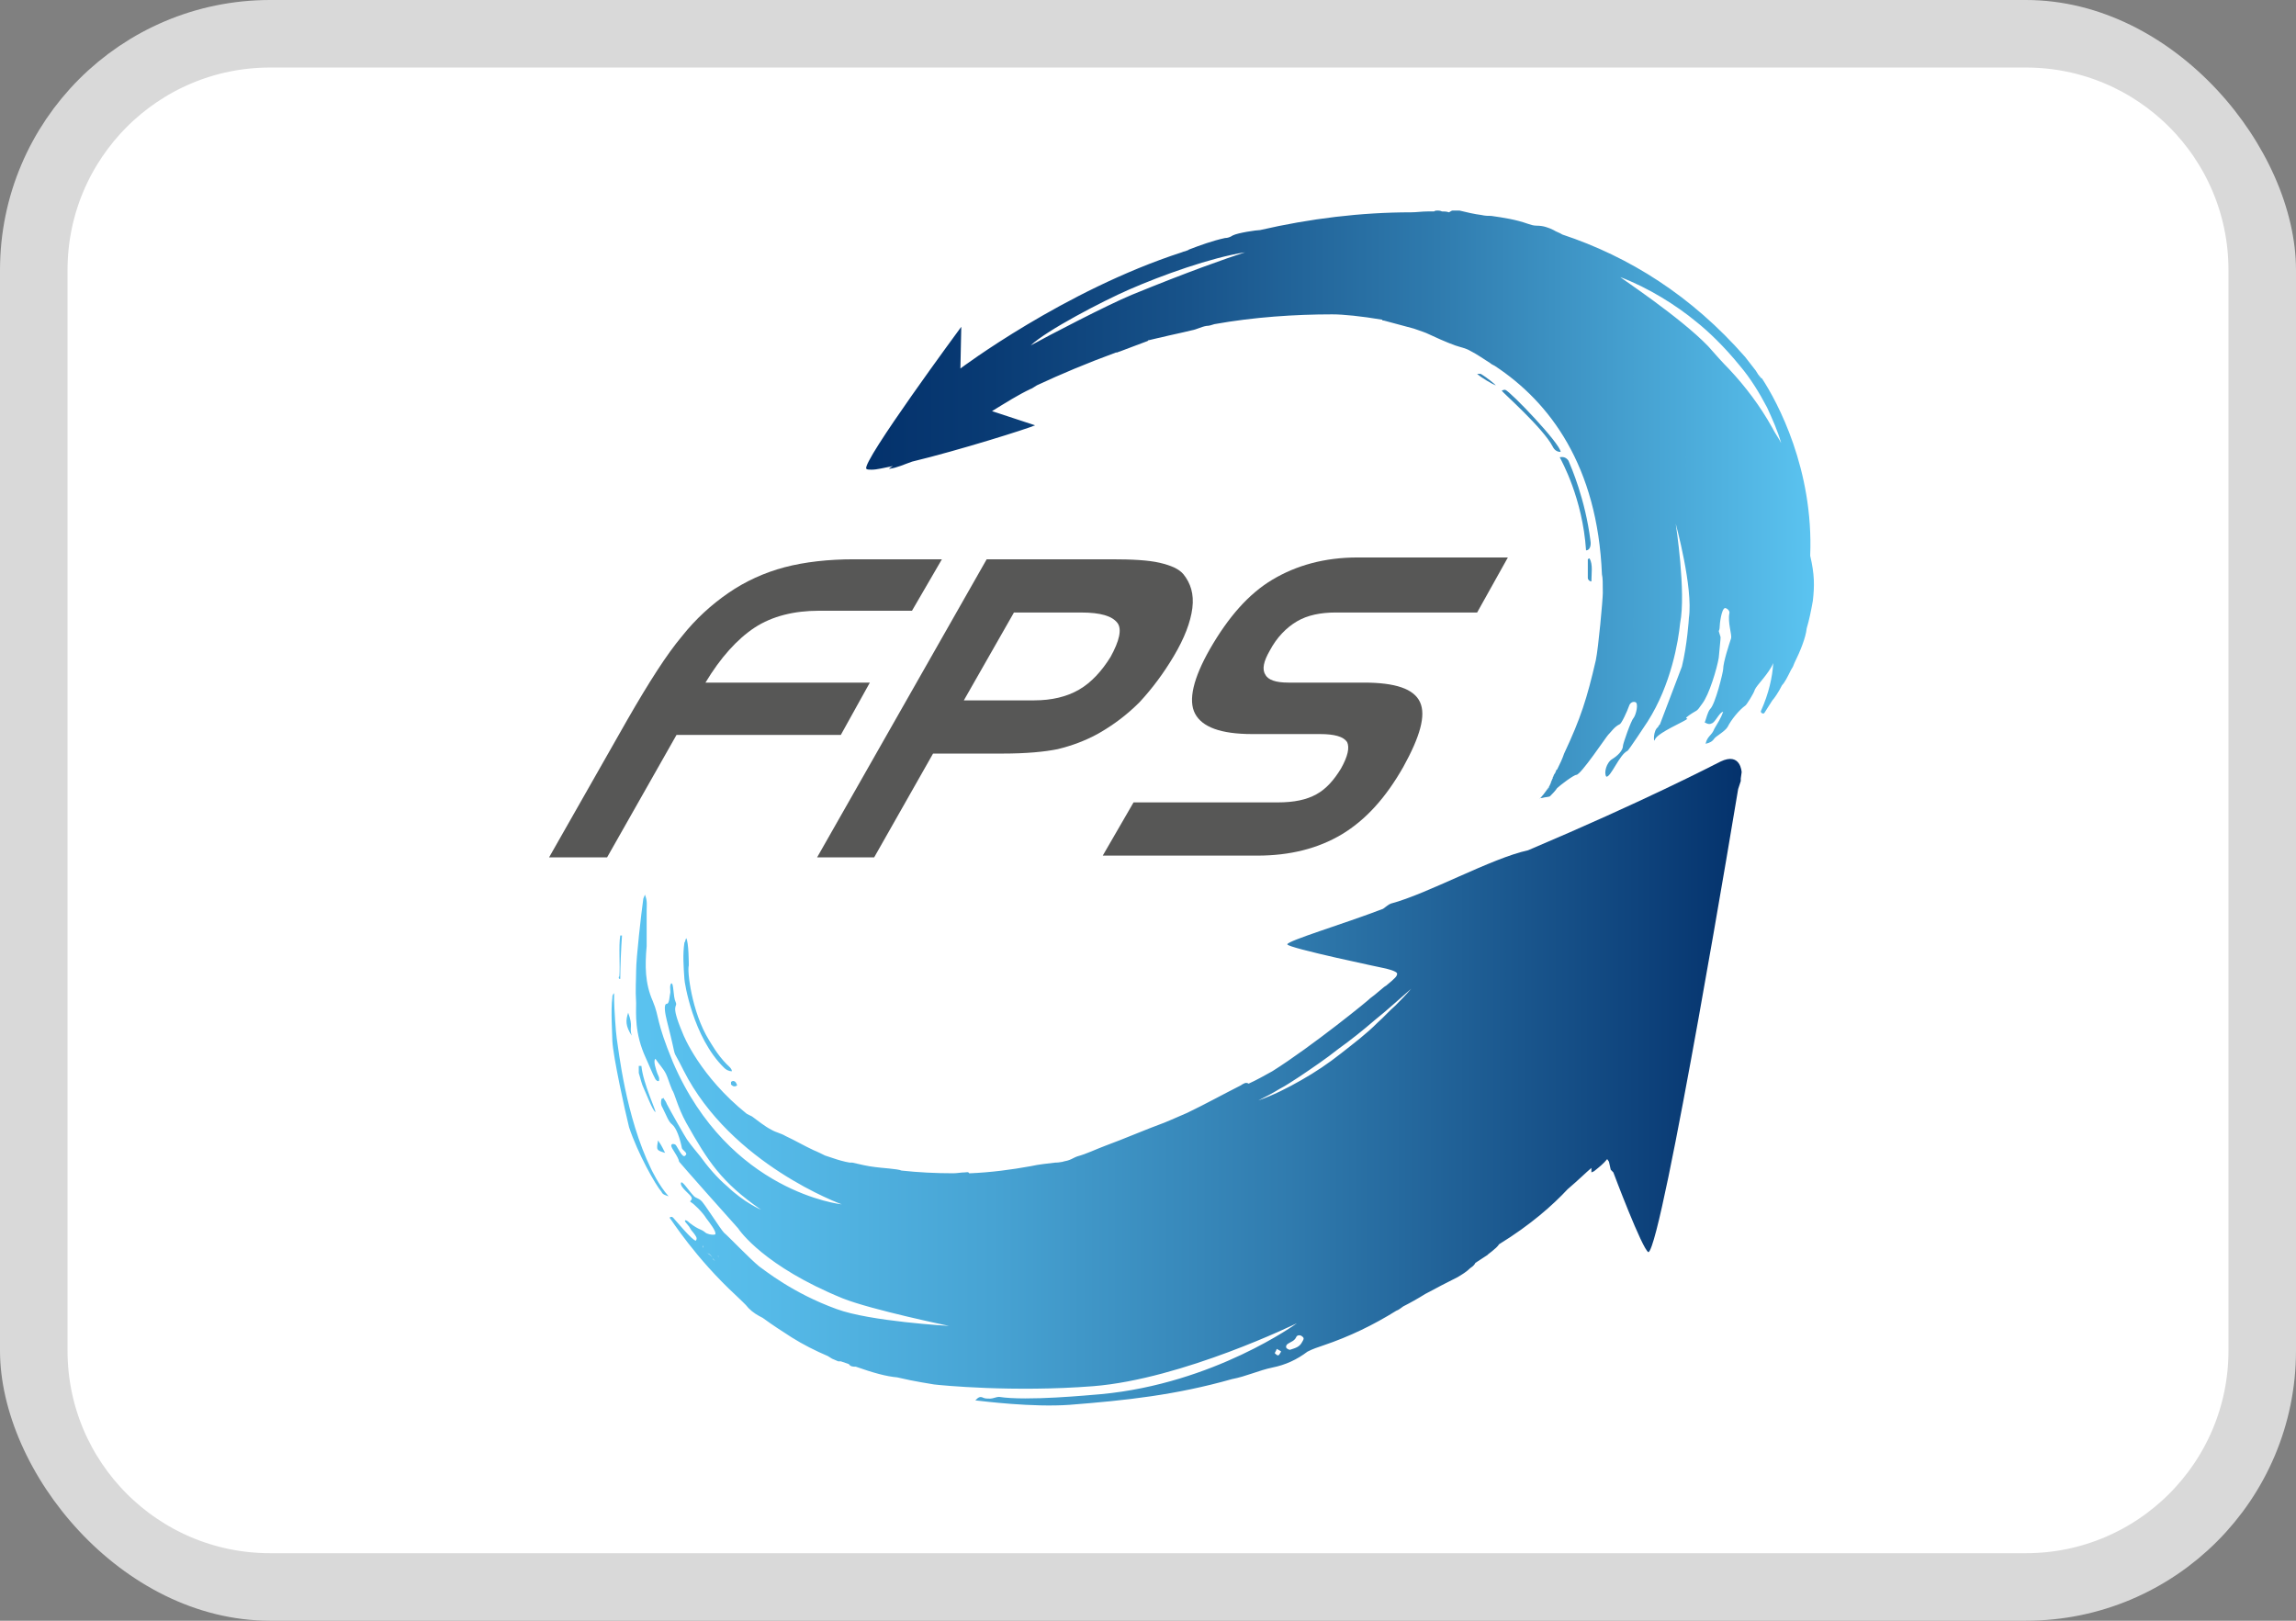
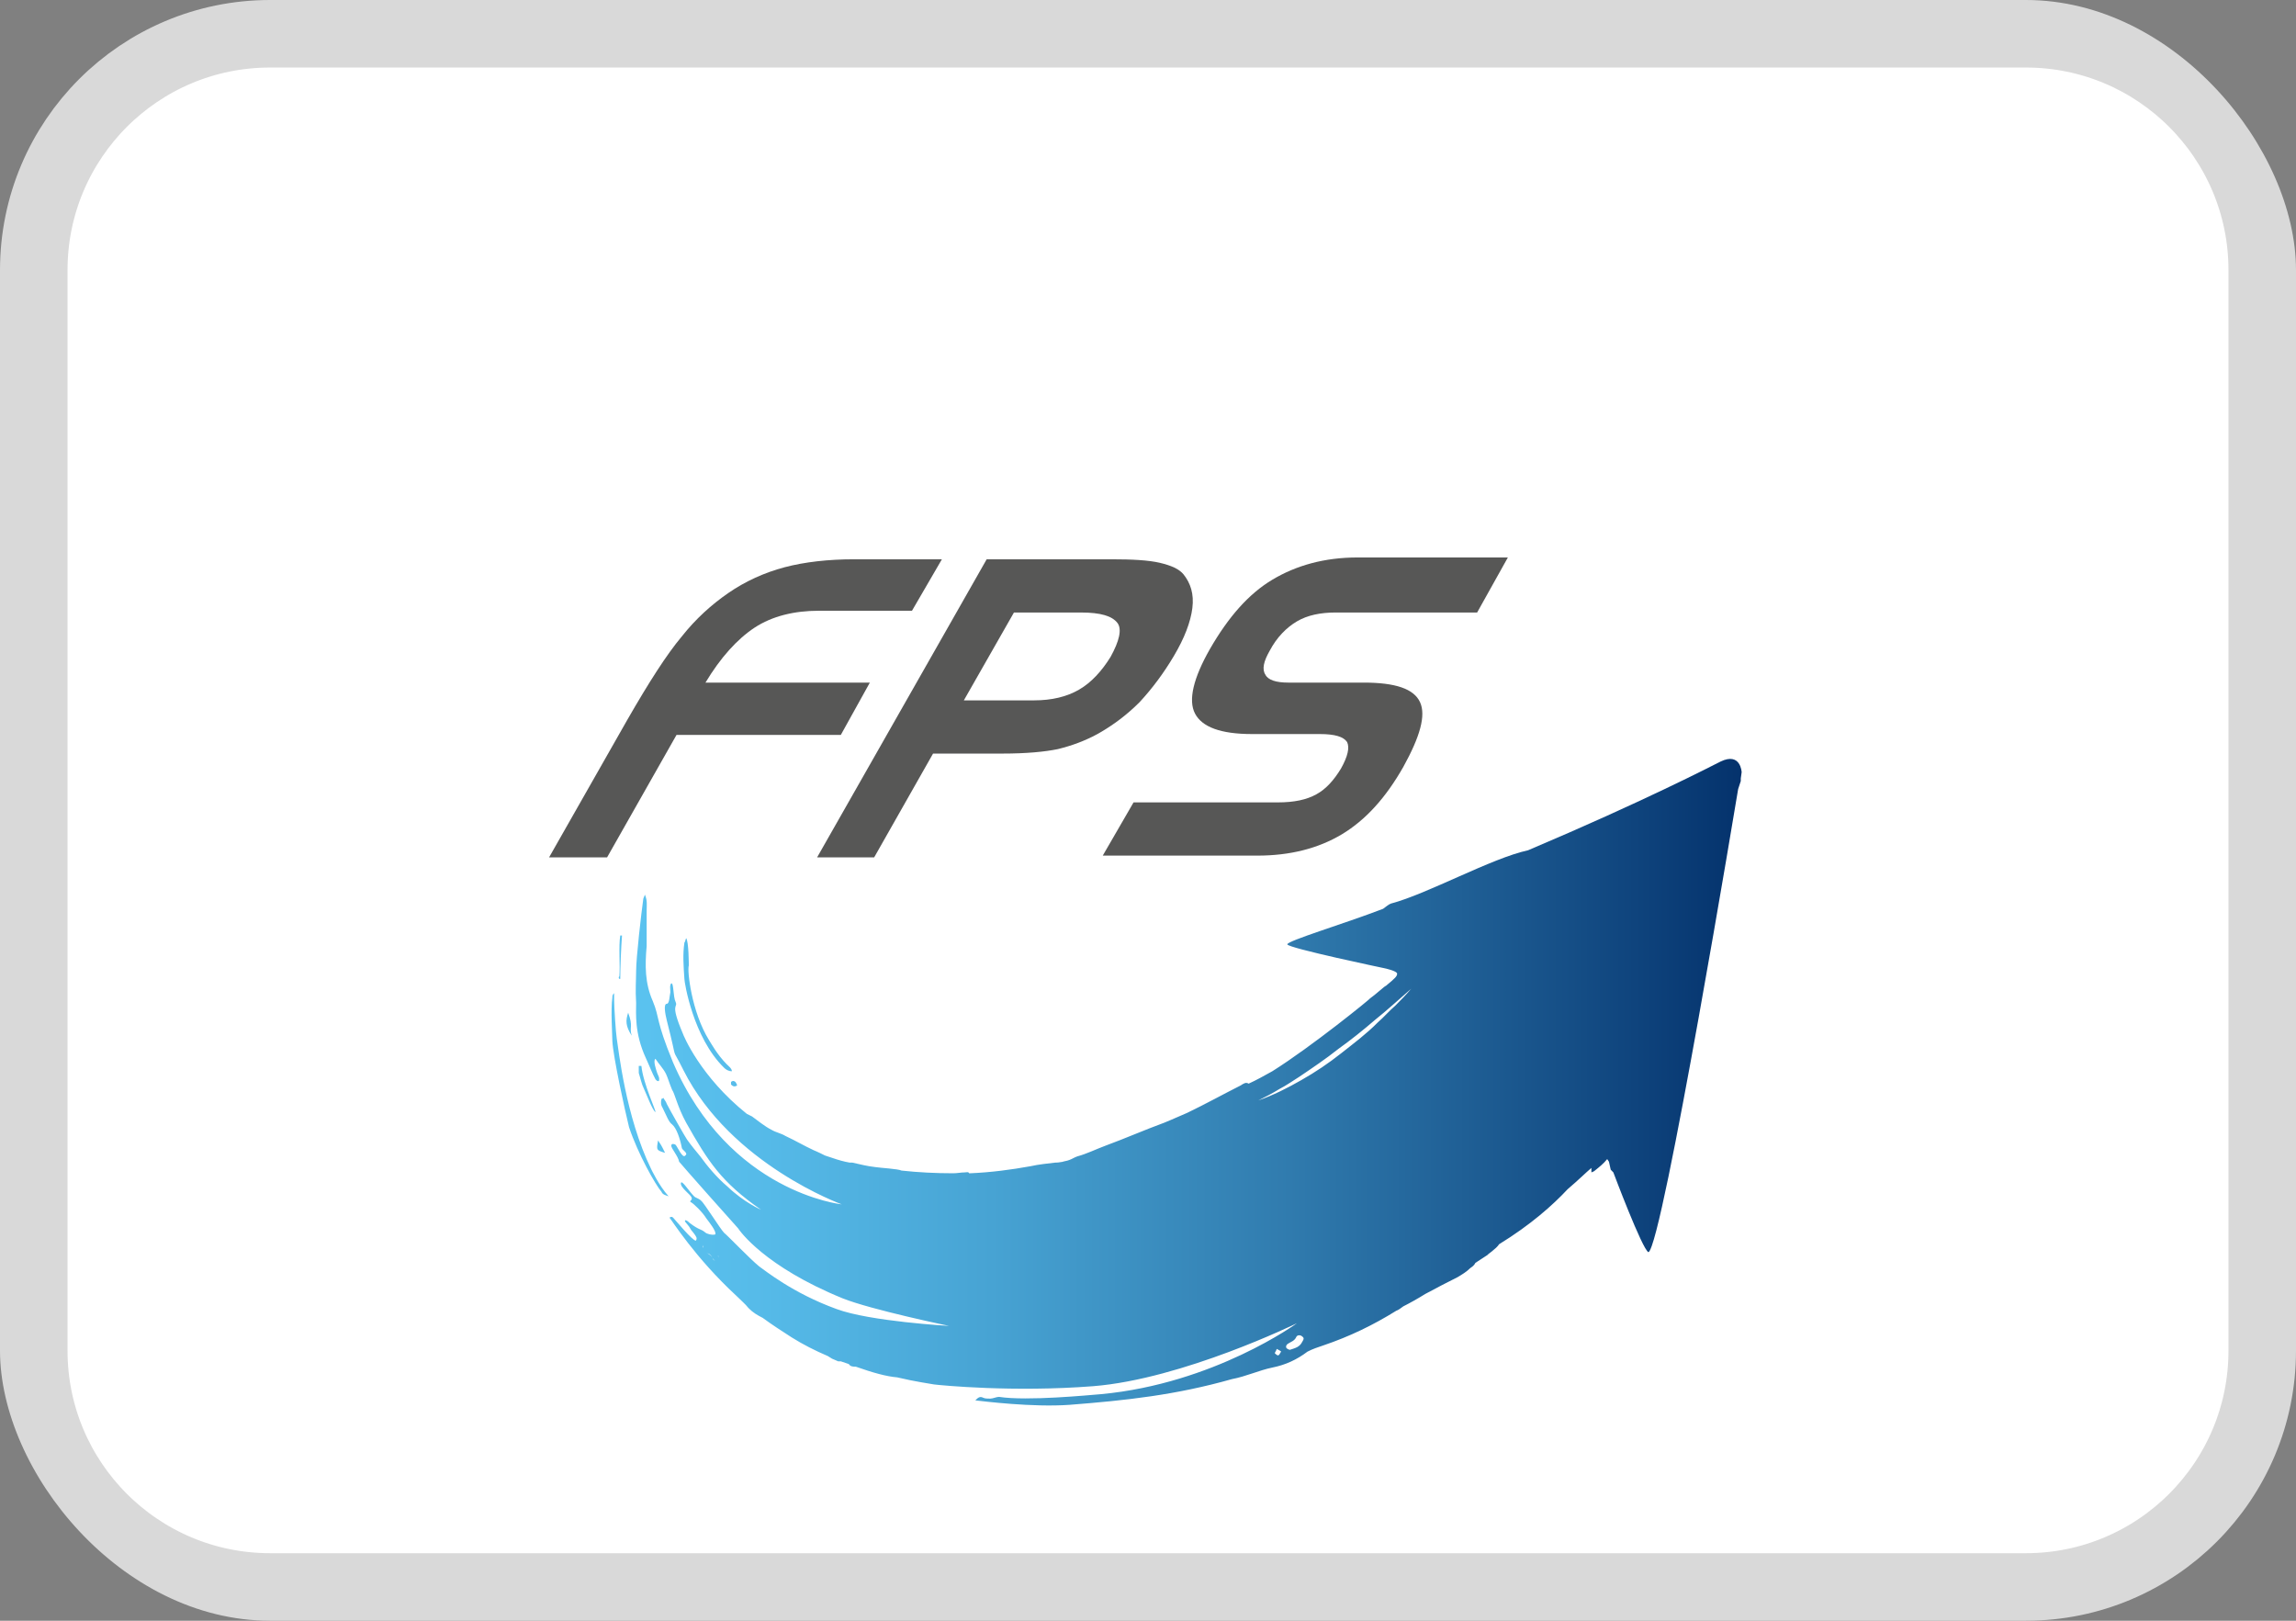
<svg xmlns="http://www.w3.org/2000/svg" width="34" height="24" viewBox="0 0 34 24" fill="none">
  <rect x="0" y="0" width="34" height="24" fill="#808080" stroke="none" />
  <g clip-path="url(#clip0_968_37425)">
    <path d="M0.5 4C0.5 2.067 2.067 0.5 4 0.5H30C31.933 0.5 33.5 2.067 33.5 4V20C33.5 21.933 31.933 23.5 30 23.5H4C2.067 23.5 0.5 21.933 0.5 20V4Z" fill="white" stroke="#D9D9D9" />
    <g clip-path="url(#clip1_968_37425)">
      <path d="M10.63 18.596C10.643 18.609 10.643 18.622 10.643 18.635C10.643 18.674 10.617 18.688 10.591 18.674C10.578 18.661 10.565 18.648 10.552 18.635C10.539 18.596 10.513 18.569 10.474 18.556C10.448 18.543 10.422 18.504 10.409 18.477C10.409 18.464 10.409 18.451 10.409 18.438C10.409 18.438 10.435 18.425 10.448 18.438C10.513 18.491 10.565 18.543 10.63 18.596ZM10.721 15.81C10.747 15.837 10.786 15.863 10.838 15.863C10.838 15.823 10.786 15.784 10.76 15.758C10.617 15.613 10.526 15.442 10.5 15.403C10.239 14.982 10.174 14.365 10.2 14.299C10.2 14.286 10.2 13.945 10.161 13.892C10.148 13.918 10.148 13.945 10.135 13.958C10.109 14.129 10.122 14.312 10.135 14.496C10.135 14.549 10.265 15.364 10.721 15.81ZM9.172 14.496H9.185C9.185 14.326 9.198 14.023 9.211 13.853C9.198 13.853 9.185 13.853 9.185 13.853C9.159 14.01 9.185 14.299 9.172 14.457C9.159 14.47 9.159 14.483 9.172 14.496ZM10.825 16.02C10.825 16.034 10.825 16.047 10.825 16.06C10.851 16.086 10.877 16.099 10.916 16.073C10.903 16.034 10.89 16.007 10.851 16.007L10.825 16.02ZM9.459 15.889C9.485 15.968 9.498 16.047 9.537 16.126C9.563 16.178 9.667 16.454 9.706 16.467C9.719 16.454 9.524 16.047 9.498 15.784C9.485 15.784 9.472 15.784 9.459 15.784C9.459 15.823 9.459 15.863 9.459 15.889ZM9.302 14.996C9.263 15.114 9.263 15.193 9.355 15.337C9.315 15.206 9.381 15.206 9.302 14.996ZM9.771 16.927C9.758 16.914 9.758 16.901 9.745 16.888C9.719 17.032 9.719 17.032 9.849 17.072C9.823 17.019 9.797 16.966 9.771 16.927ZM9.133 15.377C9.12 15.298 9.094 14.917 9.094 14.799C9.094 14.772 9.094 14.733 9.094 14.707C9.068 14.733 9.068 14.746 9.068 14.772C9.042 14.956 9.068 15.324 9.068 15.416C9.081 15.653 9.25 16.428 9.315 16.691C9.446 17.085 9.706 17.545 9.797 17.65C9.81 17.689 9.862 17.702 9.901 17.715C9.758 17.558 9.641 17.308 9.641 17.308C9.263 16.533 9.159 15.534 9.133 15.377ZM19.284 19.791C19.258 19.765 19.206 19.765 19.193 19.804C19.167 19.857 19.115 19.87 19.076 19.896C19.05 19.91 19.037 19.936 19.05 19.962C19.063 19.975 19.089 19.988 19.102 19.988C19.18 19.962 19.245 19.949 19.284 19.87C19.297 19.844 19.323 19.818 19.284 19.791ZM18.881 20.041C18.893 20.054 18.92 20.08 18.933 20.067C18.946 20.067 18.959 20.028 18.972 20.015C18.959 20.002 18.933 19.988 18.907 19.975C18.894 20.015 18.867 20.041 18.881 20.041ZM10.448 18.438C10.435 18.438 10.422 18.438 10.409 18.438C10.409 18.451 10.396 18.464 10.409 18.477C10.435 18.504 10.448 18.543 10.474 18.556C10.513 18.582 10.539 18.596 10.552 18.635C10.552 18.648 10.578 18.661 10.591 18.674C10.617 18.688 10.643 18.674 10.643 18.635C10.643 18.622 10.643 18.596 10.63 18.596C10.565 18.543 10.513 18.491 10.448 18.438ZM25.778 11.527C25.778 11.54 25.778 11.553 25.778 11.566C25.765 11.606 25.752 11.645 25.739 11.685C25.739 11.685 24.62 18.438 24.411 18.543C24.32 18.504 23.891 17.361 23.891 17.361L23.852 17.321L23.826 17.203L23.8 17.164C23.748 17.229 23.683 17.282 23.617 17.334C23.605 17.348 23.591 17.348 23.566 17.361C23.566 17.334 23.566 17.321 23.566 17.295C23.487 17.361 23.383 17.466 23.214 17.61C22.993 17.847 22.668 18.136 22.199 18.425C22.16 18.491 22.017 18.582 22.03 18.582C21.965 18.622 21.913 18.661 21.848 18.701C21.822 18.753 21.783 18.767 21.77 18.78C21.718 18.832 21.652 18.872 21.587 18.911C21.431 18.99 21.275 19.069 21.106 19.161C21.002 19.226 20.885 19.292 20.78 19.345C20.741 19.371 20.715 19.397 20.676 19.41C20.338 19.62 19.987 19.791 19.596 19.923C19.518 19.949 19.44 19.975 19.362 20.015C19.206 20.133 19.037 20.212 18.841 20.251C18.646 20.291 18.451 20.383 18.243 20.422C17.41 20.658 16.681 20.737 15.835 20.803C15.289 20.842 14.56 20.75 14.443 20.737C14.482 20.698 14.508 20.672 14.56 20.698C14.586 20.711 14.625 20.711 14.664 20.711C14.703 20.711 14.755 20.685 14.794 20.685C15.211 20.75 16.135 20.658 16.304 20.645C17.983 20.488 19.206 19.594 19.206 19.594C19.206 19.594 17.514 20.422 16.187 20.527C15.002 20.619 13.935 20.514 13.831 20.501C13.766 20.488 13.558 20.461 13.285 20.396C13.129 20.383 12.933 20.33 12.673 20.238C12.634 20.238 12.595 20.238 12.569 20.199C12.53 20.186 12.491 20.172 12.452 20.159C12.439 20.159 12.426 20.159 12.413 20.159C12.387 20.146 12.348 20.133 12.322 20.12C12.296 20.107 12.283 20.093 12.257 20.08C12.074 20.002 11.892 19.91 11.723 19.804C11.58 19.712 11.437 19.62 11.294 19.515C11.216 19.476 11.15 19.437 11.085 19.371C11.033 19.305 10.968 19.253 10.903 19.187C10.291 18.622 9.94 18.057 9.914 18.031C9.953 18.004 9.966 18.031 9.979 18.044C10.005 18.07 10.252 18.372 10.305 18.372C10.331 18.333 10.305 18.307 10.278 18.267C10.187 18.162 10.252 18.215 10.161 18.11C10.122 18.07 10.148 18.044 10.213 18.11C10.37 18.228 10.37 18.188 10.448 18.254C10.461 18.267 10.539 18.294 10.591 18.28C10.617 18.241 10.5 18.096 10.461 18.044C10.396 17.939 10.265 17.82 10.239 17.807C10.187 17.781 10.265 17.781 10.239 17.729C10.226 17.689 10.07 17.584 10.083 17.518C10.096 17.466 10.2 17.637 10.278 17.715C10.305 17.742 10.344 17.742 10.383 17.781C10.422 17.807 10.669 18.201 10.721 18.254C10.786 18.307 11.098 18.635 11.242 18.753C11.32 18.806 11.736 19.148 12.387 19.384C12.881 19.568 14.053 19.634 14.053 19.634C14.053 19.634 12.907 19.397 12.478 19.226C11.32 18.753 10.955 18.228 10.929 18.188C10.786 18.031 10.122 17.282 10.057 17.203C10.044 17.124 9.94 17.006 9.94 16.966C9.94 16.927 9.992 16.94 10.005 16.953C10.031 16.98 10.109 17.164 10.148 17.111C10.2 17.072 10.096 17.032 10.096 16.993C10.07 16.861 10.018 16.704 9.953 16.651C9.901 16.612 9.875 16.533 9.81 16.401C9.784 16.362 9.784 16.309 9.797 16.27C9.81 16.27 9.81 16.27 9.823 16.257C9.836 16.283 9.862 16.309 9.875 16.349C9.914 16.428 10.161 16.861 10.174 16.875C10.239 16.966 10.305 17.045 10.37 17.124C10.474 17.269 10.617 17.439 10.773 17.571C11.02 17.807 11.268 17.913 11.268 17.913C10.682 17.505 10.487 17.203 10.161 16.625C10.031 16.388 9.992 16.191 9.953 16.139C9.914 16.047 9.888 15.955 9.862 15.902C9.823 15.823 9.758 15.758 9.706 15.679C9.667 15.705 9.719 15.85 9.732 15.889C9.745 15.928 9.771 15.955 9.758 16.007C9.732 16.02 9.706 15.981 9.706 15.981C9.667 15.915 9.589 15.718 9.563 15.666C9.394 15.298 9.42 15.009 9.42 14.851C9.407 14.654 9.42 14.509 9.42 14.378C9.42 14.181 9.498 13.511 9.524 13.327C9.524 13.301 9.537 13.288 9.55 13.248C9.589 13.34 9.576 13.406 9.576 13.485C9.576 13.55 9.576 13.931 9.576 14.01C9.55 14.299 9.55 14.562 9.667 14.825C9.771 15.075 9.706 15.101 9.966 15.731C10.799 17.663 12.465 17.834 12.465 17.834C12.465 17.834 10.825 17.242 10.122 15.85C9.914 15.429 10.057 15.823 9.875 15.114C9.849 15.009 9.823 14.864 9.875 14.864C9.914 14.864 9.914 14.746 9.927 14.694C9.927 14.654 9.914 14.588 9.94 14.562C9.979 14.549 9.966 14.759 10.005 14.838C10.044 14.93 9.914 14.838 10.109 15.298C10.122 15.337 10.37 15.942 11.059 16.494C11.085 16.507 11.111 16.52 11.137 16.533C11.229 16.599 11.32 16.677 11.424 16.73C11.489 16.769 11.567 16.782 11.632 16.822C11.775 16.888 11.905 16.966 12.048 17.032C12.048 17.032 12.113 17.058 12.217 17.111C12.257 17.124 12.296 17.137 12.335 17.15C12.413 17.177 12.504 17.203 12.582 17.216C12.595 17.216 12.608 17.216 12.621 17.216C12.738 17.242 12.842 17.269 12.959 17.282C13.037 17.295 13.298 17.308 13.35 17.334C13.597 17.361 13.857 17.374 14.117 17.374C14.17 17.374 14.235 17.361 14.287 17.361C14.313 17.361 14.339 17.348 14.352 17.374C14.352 17.374 14.352 17.374 14.365 17.374C14.677 17.361 14.976 17.321 15.263 17.269C15.38 17.242 15.523 17.229 15.627 17.216H15.64C15.679 17.216 15.731 17.203 15.744 17.203C15.718 17.203 15.809 17.19 15.835 17.177C15.874 17.164 15.913 17.137 15.953 17.124C16.096 17.085 16.226 17.019 16.369 16.966C16.655 16.861 16.954 16.73 17.241 16.625C17.241 16.625 17.371 16.572 17.579 16.48C17.852 16.349 18.113 16.204 18.373 16.073C18.412 16.047 18.451 16.02 18.49 16.047C18.607 15.994 18.724 15.928 18.841 15.863C19.427 15.495 20.299 14.786 20.286 14.786C20.364 14.733 20.52 14.588 20.52 14.601C20.663 14.483 20.689 14.457 20.689 14.418C20.689 14.378 20.507 14.339 20.507 14.339C20.507 14.339 19.063 14.037 19.063 13.984C19.063 13.931 19.896 13.682 20.481 13.458C20.52 13.432 20.559 13.393 20.598 13.38C21.145 13.235 22.082 12.71 22.628 12.591C24.333 11.869 25.348 11.343 25.479 11.277C25.778 11.133 25.791 11.435 25.791 11.435L25.778 11.527ZM20.898 14.641C20.715 14.799 20.546 14.956 20.364 15.101C20.182 15.258 20 15.403 19.817 15.534C19.635 15.679 19.44 15.81 19.245 15.942C19.141 16.007 19.05 16.073 18.946 16.126C18.841 16.191 18.737 16.244 18.633 16.296C18.855 16.218 19.063 16.113 19.271 15.994C19.479 15.876 19.674 15.745 19.857 15.6C20.039 15.456 20.234 15.311 20.403 15.14C20.494 15.061 20.572 14.969 20.663 14.891C20.741 14.812 20.82 14.733 20.898 14.641Z" fill="url(#paint0_linear_968_37425)" />
-       <path d="M23.552 8.006C23.566 8.085 23.539 8.15 23.487 8.15C23.435 7.375 23.123 6.823 23.097 6.771C23.162 6.758 23.201 6.784 23.227 6.823C23.266 6.915 23.474 7.388 23.552 8.006ZM23.11 6.692C23.11 6.574 22.368 5.798 22.29 5.772C22.277 5.772 22.264 5.772 22.238 5.785C22.251 5.812 22.85 6.337 22.993 6.613C23.019 6.666 23.058 6.692 23.11 6.692ZM21.926 5.536C21.913 5.536 21.9 5.536 21.874 5.536C21.926 5.588 22.108 5.693 22.147 5.706C22.16 5.706 22.017 5.588 21.926 5.536ZM23.513 8.558C23.513 8.584 23.539 8.61 23.566 8.61C23.566 8.492 23.591 8.361 23.539 8.269C23.526 8.269 23.513 8.282 23.513 8.282C23.513 8.374 23.513 8.466 23.513 8.558ZM26.845 8.899C26.819 9.044 26.793 9.175 26.754 9.306C26.741 9.438 26.663 9.635 26.572 9.819C26.559 9.858 26.546 9.885 26.52 9.924C26.468 10.029 26.428 10.108 26.389 10.147C26.337 10.252 26.272 10.344 26.246 10.371C26.207 10.436 26.168 10.489 26.129 10.555C26.116 10.581 26.064 10.555 26.077 10.528C26.194 10.266 26.246 10.029 26.259 9.819C26.194 9.977 26.012 10.147 25.986 10.213C25.973 10.266 25.856 10.45 25.843 10.45C25.752 10.515 25.635 10.66 25.583 10.765C25.544 10.831 25.4 10.909 25.387 10.936C25.361 10.975 25.322 11.001 25.257 11.014C25.283 10.896 25.348 10.896 25.387 10.791C25.439 10.699 25.479 10.647 25.517 10.541C25.465 10.541 25.4 10.699 25.348 10.712C25.296 10.739 25.257 10.699 25.244 10.699C25.27 10.633 25.283 10.555 25.322 10.502C25.4 10.436 25.517 9.95 25.517 9.911C25.517 9.806 25.609 9.53 25.635 9.451C25.648 9.398 25.583 9.215 25.609 9.083C25.622 9.044 25.57 9.004 25.544 9.004C25.491 9.017 25.465 9.241 25.465 9.293C25.465 9.293 25.465 9.32 25.452 9.346C25.465 9.398 25.479 9.425 25.479 9.438C25.479 9.477 25.465 9.582 25.452 9.74C25.426 9.898 25.309 10.292 25.205 10.423C25.114 10.555 25.14 10.502 25.01 10.594C24.88 10.686 25.127 10.581 24.841 10.726C24.555 10.87 24.515 10.922 24.502 10.962C24.489 11.001 24.476 10.817 24.555 10.765C24.555 10.752 24.567 10.739 24.581 10.726L24.906 9.871C24.984 9.556 25.01 9.162 25.01 9.149C25.075 8.702 24.815 7.756 24.815 7.756C24.815 7.756 24.971 8.768 24.88 9.228C24.854 9.49 24.75 10.134 24.398 10.686C24.372 10.726 24.112 11.12 24.099 11.12C23.982 11.172 23.852 11.514 23.787 11.501C23.748 11.448 23.787 11.29 23.878 11.238C23.943 11.198 24.034 11.12 24.034 11.041C24.034 11.014 24.151 10.673 24.19 10.633C24.229 10.581 24.268 10.41 24.216 10.397C24.177 10.384 24.138 10.41 24.125 10.45C24.099 10.528 24.008 10.726 23.982 10.726C23.904 10.765 23.865 10.831 23.813 10.883C23.787 10.909 23.409 11.474 23.344 11.474C23.305 11.474 23.097 11.632 23.058 11.671C23.032 11.711 22.993 11.75 22.954 11.79C22.941 11.803 22.876 11.803 22.837 11.816C22.824 11.816 22.798 11.816 22.798 11.829L22.811 11.816C22.811 11.816 22.889 11.737 22.954 11.619C22.941 11.645 22.928 11.671 22.915 11.698C22.928 11.685 22.928 11.671 22.941 11.658C22.941 11.658 22.941 11.658 22.941 11.645C22.954 11.632 22.954 11.606 22.967 11.593C22.967 11.593 22.967 11.593 22.967 11.579C22.98 11.566 22.98 11.54 22.993 11.527V11.514C23.006 11.501 23.006 11.474 23.019 11.461C23.032 11.448 23.032 11.435 23.045 11.409C23.045 11.409 23.045 11.396 23.058 11.396C23.097 11.317 23.136 11.238 23.162 11.159C23.409 10.633 23.5 10.344 23.631 9.779C23.67 9.596 23.735 8.873 23.735 8.781C23.735 8.636 23.735 8.558 23.722 8.505C23.657 6.902 22.954 5.956 22.134 5.417C22.108 5.404 22.082 5.391 22.069 5.378C21.965 5.312 21.874 5.247 21.77 5.194C21.704 5.155 21.626 5.142 21.548 5.115C21.405 5.063 21.262 4.997 21.119 4.931C21.119 4.931 21.054 4.905 20.937 4.866C20.794 4.826 20.637 4.787 20.494 4.747C20.481 4.747 20.468 4.747 20.468 4.734C20.156 4.682 19.896 4.655 19.726 4.655C19.18 4.655 18.568 4.695 17.983 4.8C17.944 4.813 17.904 4.826 17.866 4.826C17.787 4.839 17.722 4.879 17.644 4.892C17.488 4.931 17.345 4.958 17.189 4.997C17.189 4.997 17.124 5.01 17.02 5.036C17.006 5.036 17.006 5.036 16.994 5.05C16.85 5.102 16.72 5.155 16.577 5.207C16.564 5.207 16.551 5.22 16.538 5.22H16.525C16.096 5.378 15.718 5.536 15.354 5.706C15.328 5.72 15.276 5.759 15.263 5.759C15.068 5.851 14.885 5.969 14.69 6.088L15.328 6.298C15.211 6.35 14.209 6.666 13.506 6.836C13.389 6.876 13.285 6.928 13.168 6.942C13.168 6.928 13.207 6.915 13.22 6.902C13.089 6.928 12.985 6.955 12.907 6.955C12.868 6.955 12.842 6.955 12.829 6.942C12.751 6.85 14.235 4.839 14.235 4.839L14.222 5.457C14.222 5.457 15.757 4.301 17.501 3.736C17.527 3.723 17.553 3.723 17.579 3.709C17.592 3.709 17.605 3.696 17.605 3.696C17.774 3.631 17.956 3.565 18.139 3.525C18.178 3.525 18.217 3.512 18.256 3.486C18.334 3.447 18.607 3.407 18.659 3.407C19.401 3.236 20.156 3.144 20.898 3.144C20.976 3.144 21.054 3.131 21.145 3.131C21.171 3.131 21.21 3.131 21.236 3.131C21.249 3.118 21.275 3.118 21.288 3.118C21.301 3.118 21.327 3.118 21.353 3.131C21.392 3.131 21.418 3.131 21.457 3.144C21.483 3.131 21.496 3.118 21.509 3.118C21.548 3.118 21.574 3.118 21.613 3.118C21.718 3.144 21.835 3.171 21.939 3.184C21.991 3.197 22.043 3.197 22.082 3.197C22.264 3.223 22.446 3.25 22.628 3.315C22.668 3.328 22.706 3.342 22.759 3.342C22.85 3.342 22.928 3.368 23.006 3.407C23.045 3.433 23.097 3.447 23.136 3.473C24.125 3.801 25.049 4.379 25.843 5.286C25.843 5.286 25.895 5.352 25.986 5.47C25.999 5.483 26.012 5.509 26.038 5.549L26.051 5.562C26.051 5.562 26.051 5.575 26.064 5.575C26.064 5.588 26.077 5.601 26.09 5.601C26.324 5.956 26.858 6.955 26.806 8.229C26.871 8.505 26.871 8.676 26.845 8.899ZM25.609 5.47C25.843 5.72 26.064 6.009 26.246 6.337C26.285 6.416 26.337 6.482 26.376 6.561C26.324 6.377 26.246 6.206 26.168 6.035C26.051 5.812 25.921 5.601 25.765 5.417C25.53 5.128 25.296 4.905 25.114 4.761C24.828 4.524 24.411 4.261 23.995 4.104C23.982 4.104 24.88 4.695 25.296 5.128C25.4 5.247 25.505 5.365 25.609 5.47ZM16.72 4.288C16.33 4.458 15.497 4.892 15.263 5.115C15.523 4.971 16.408 4.511 16.759 4.366C17.592 4.025 18.152 3.828 18.438 3.736C17.93 3.815 17.202 4.077 16.72 4.288Z" fill="url(#paint1_linear_968_37425)" />
      <path d="M9.289 10.66C9.614 10.095 9.875 9.688 10.096 9.425C10.304 9.162 10.538 8.952 10.786 8.781C11.033 8.61 11.319 8.479 11.618 8.4C11.918 8.321 12.269 8.282 12.647 8.282H13.948L13.505 9.044H12.126C11.762 9.044 11.436 9.123 11.176 9.293C10.916 9.464 10.668 9.74 10.447 10.108H12.881L12.451 10.883H10.018L8.99 12.696H8.131L9.289 10.66Z" fill="#575756" />
      <path d="M14.611 8.282H16.459C16.771 8.282 17.006 8.295 17.175 8.334C17.344 8.374 17.461 8.426 17.526 8.505C17.63 8.636 17.683 8.794 17.657 9.004C17.63 9.215 17.539 9.451 17.383 9.714C17.227 9.977 17.058 10.2 16.876 10.397C16.693 10.581 16.485 10.739 16.251 10.87C16.056 10.975 15.874 11.041 15.665 11.093C15.47 11.133 15.197 11.159 14.845 11.159H13.817L12.945 12.696H12.1L14.611 8.282ZM16.004 9.07H15.015L14.273 10.371H15.314C15.574 10.371 15.796 10.318 15.978 10.213C16.16 10.108 16.316 9.937 16.446 9.727C16.576 9.491 16.615 9.32 16.55 9.228C16.472 9.123 16.303 9.07 16.004 9.07Z" fill="#575756" />
      <path d="M21.874 9.07H19.779C19.558 9.07 19.362 9.109 19.206 9.201C19.05 9.293 18.907 9.438 18.803 9.635C18.712 9.793 18.686 9.911 18.738 9.99C18.777 10.069 18.894 10.108 19.076 10.108H20.195C20.664 10.108 20.937 10.2 21.028 10.397C21.119 10.594 21.028 10.909 20.781 11.356C20.52 11.816 20.221 12.144 19.87 12.355C19.518 12.565 19.102 12.67 18.62 12.67H16.33L16.786 11.882H18.92C19.167 11.882 19.349 11.842 19.492 11.763C19.636 11.685 19.753 11.553 19.857 11.382C19.961 11.198 19.987 11.067 19.948 10.988C19.896 10.909 19.766 10.87 19.544 10.87H18.542C18.074 10.87 17.801 10.765 17.697 10.568C17.592 10.371 17.671 10.042 17.918 9.609C18.191 9.136 18.49 8.794 18.842 8.584C19.193 8.374 19.61 8.255 20.104 8.255H22.329L21.874 9.07Z" fill="#575756" />
    </g>
  </g>
  <defs>
    <linearGradient id="paint0_linear_968_37425" x1="9.048" y1="16.028" x2="25.789" y2="16.028" gradientUnits="userSpaceOnUse">
      <stop stop-color="#5BC4F1" />
      <stop offset="0.128" stop-color="#56BBE9" />
      <stop offset="0.337" stop-color="#47A3D3" />
      <stop offset="0.6" stop-color="#307BAE" />
      <stop offset="0.905" stop-color="#0F447D" />
      <stop offset="1" stop-color="#04326C" />
    </linearGradient>
    <linearGradient id="paint1_linear_968_37425" x1="12.894" y1="7.51" x2="26.87" y2="7.51" gradientUnits="userSpaceOnUse">
      <stop stop-color="#04326C" />
      <stop offset="0.128" stop-color="#093B74" />
      <stop offset="0.337" stop-color="#18538A" />
      <stop offset="0.6" stop-color="#2F7BAE" />
      <stop offset="0.905" stop-color="#50B2E0" />
      <stop offset="1" stop-color="#5BC4F1" />
    </linearGradient>
    <clipPath id="clip0_968_37425">
      <rect width="34" height="24" rx="4" fill="white" />
    </clipPath>
    <clipPath id="clip1_968_37425">
      <rect width="19" height="18" fill="white" transform="translate(8 3)" />
    </clipPath>
  </defs>
</svg>